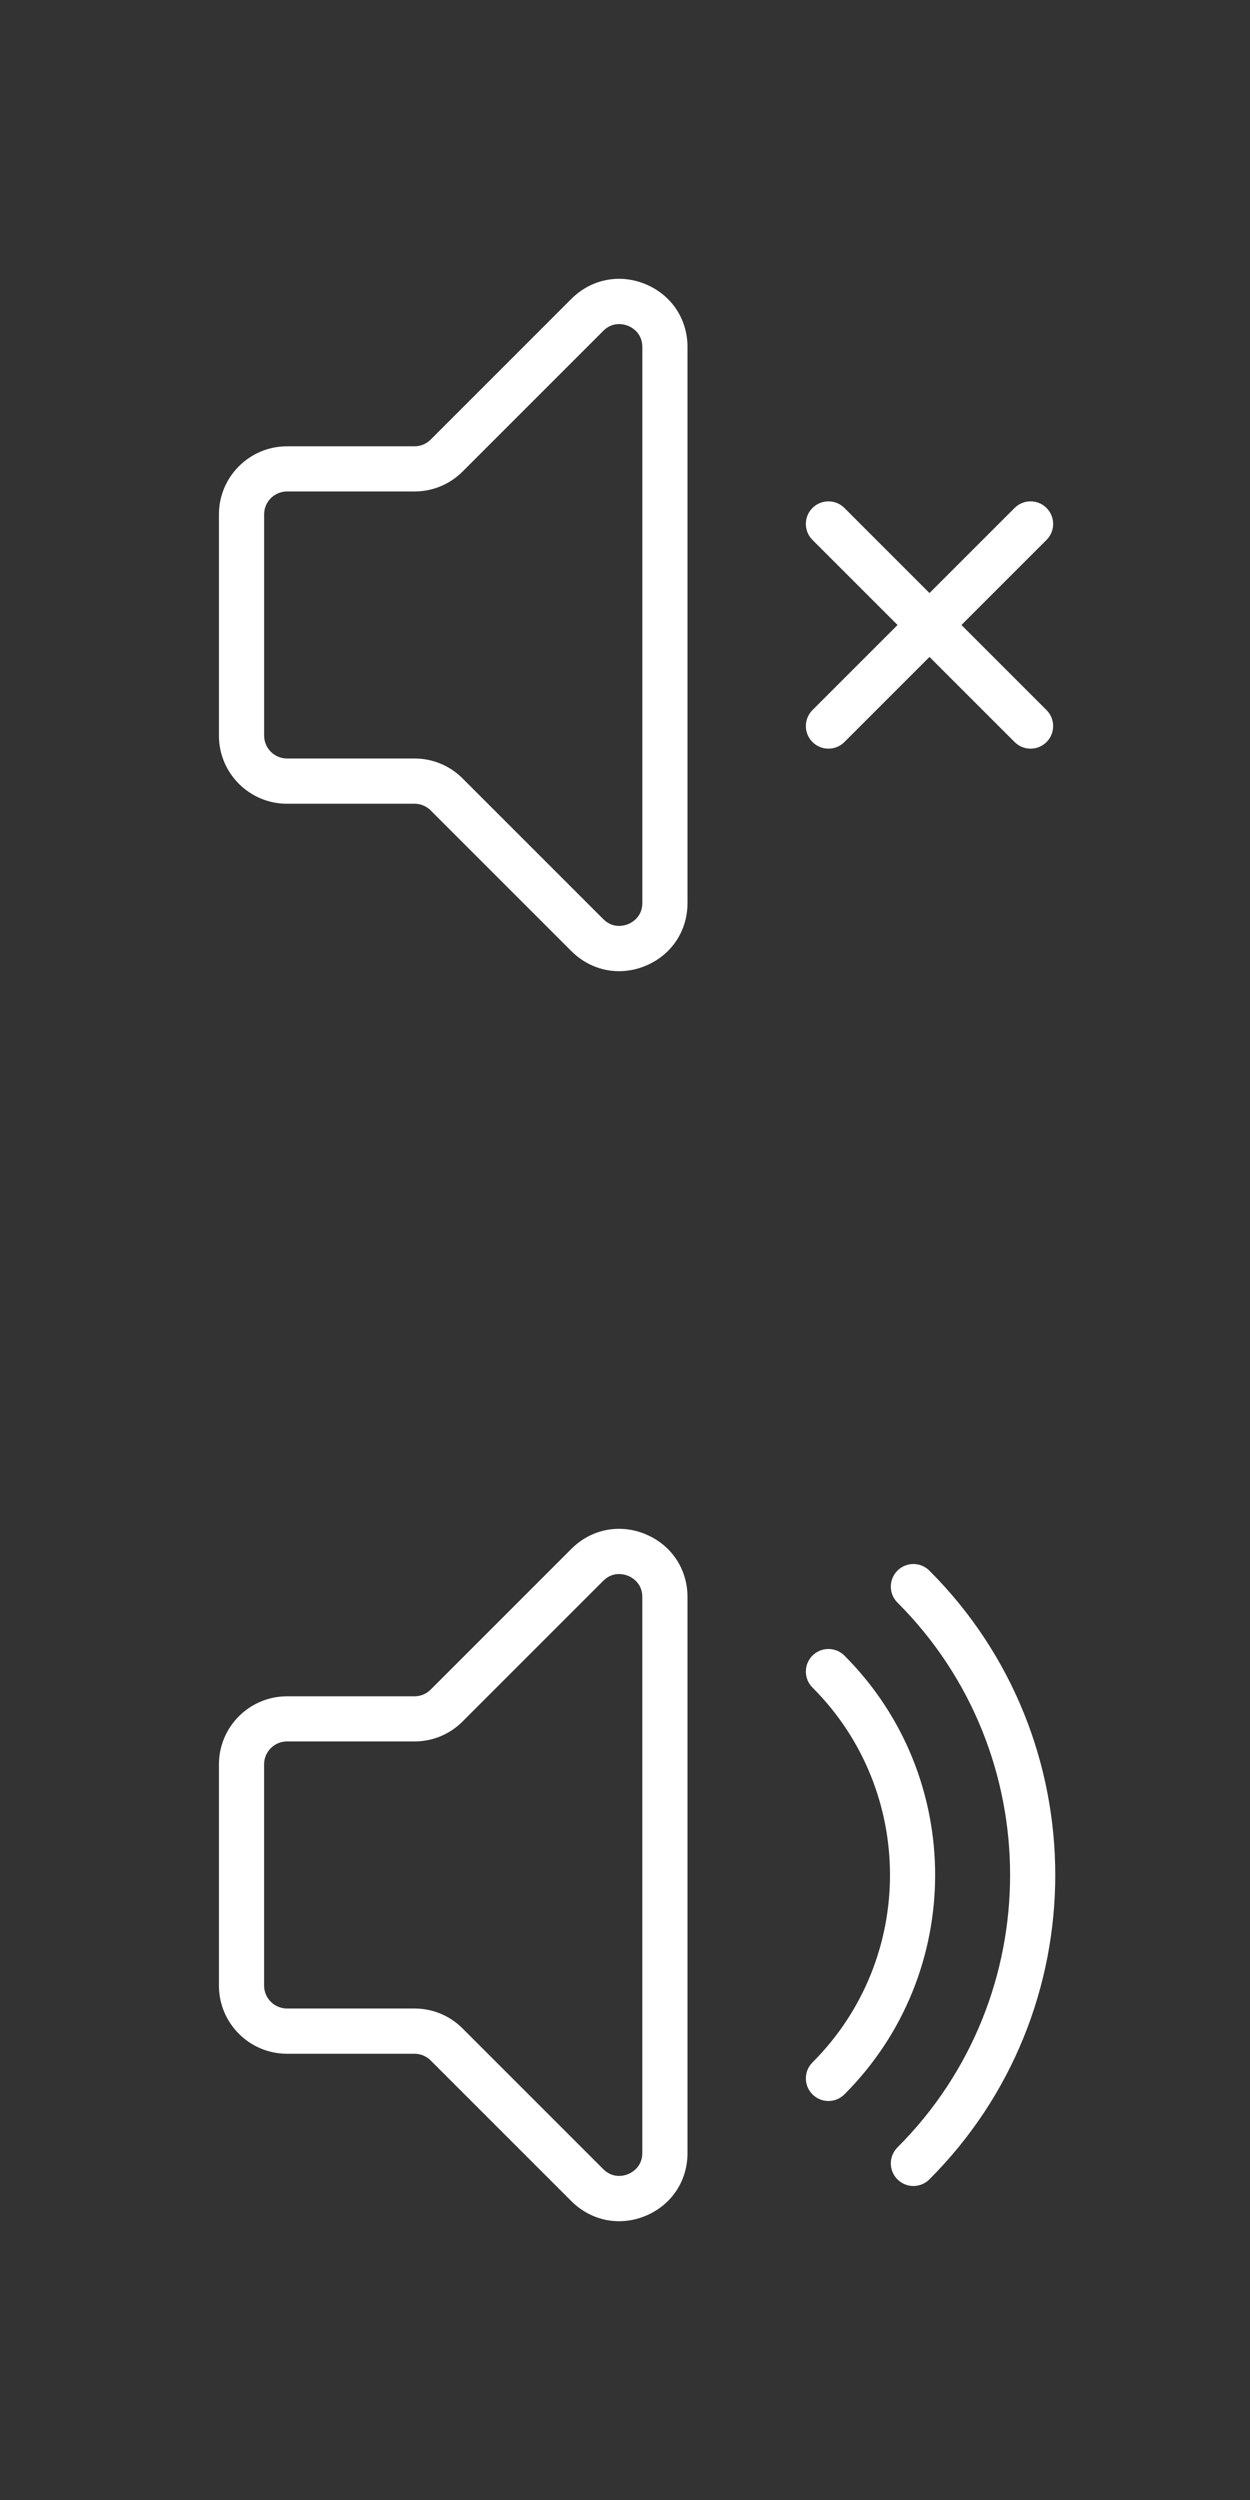
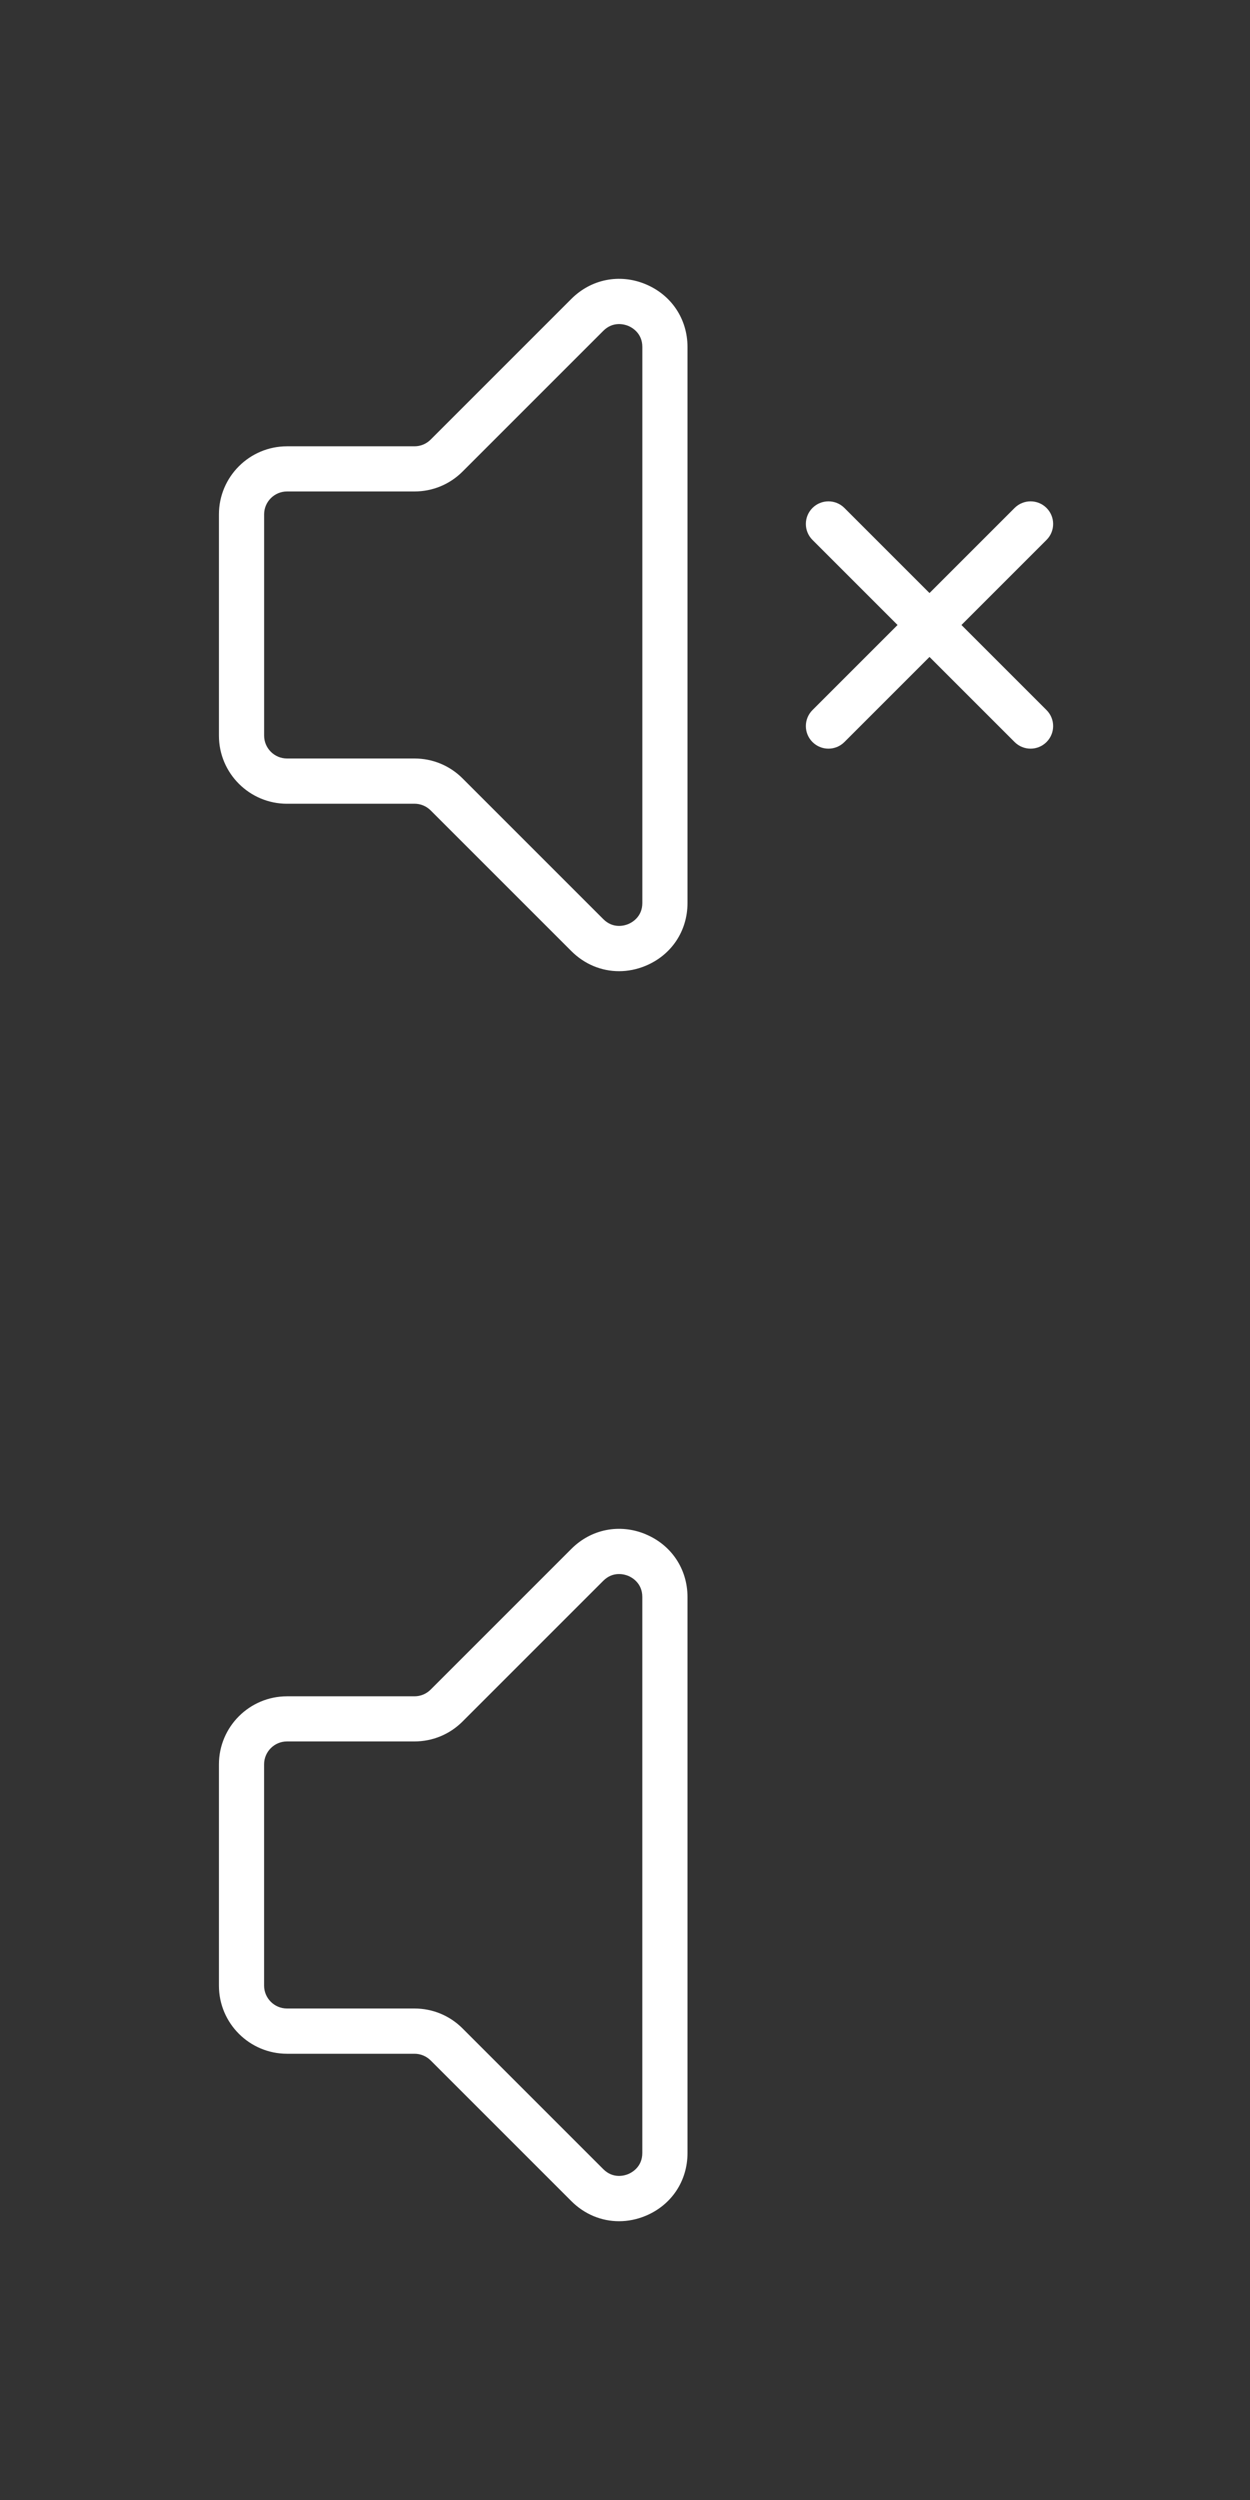
<svg xmlns="http://www.w3.org/2000/svg" id="Layer_1" version="1.1" viewBox="0 0 40 80">
  <rect x="0" y="0" width="40" height="80" fill="#333333" stroke="none" />
  <defs>
    <style>
      .st0 {
        fill: #fff;
      }
    </style>
  </defs>
  <path class="st0" d="M9.184,25.719h4.079c.195,0,.379.076.518.214l4.502,4.502c.422.422.966.643,1.526.643.282,0,.569-.056.847-.171.829-.343,1.344-1.114,1.344-2.011V11.105c0-.897-.515-1.668-1.344-2.012-.828-.343-1.739-.162-2.373.472l-4.502,4.502c-.138.138-.322.215-.518.215h-4.079c-1.201,0-2.178.977-2.178,2.178v7.082c0,1.201.977,2.178,2.178,2.178h0ZM8.452,16.459c0-.403.329-.732.732-.732h4.079c.582,0,1.129-.227,1.54-.638l4.502-4.502c.32-.321.691-.203.798-.159.106.044.452.223.452.676v17.791c0,.454-.346.632-.452.676-.106.044-.477.163-.798-.159l-4.503-4.503c-.411-.411-.958-.637-1.539-.637h-4.079c-.403,0-.732-.329-.732-.732v-7.082h0Z" />
  <path class="st0" d="M25.999,23.745c.141.141.326.212.511.212s.37-.071.511-.212l2.723-2.723,2.723,2.723c.141.141.326.212.511.212s.37-.071.511-.212c.282-.282.282-.74,0-1.022l-2.723-2.723,2.723-2.723c.282-.282.282-.74,0-1.022s-.74-.282-1.022,0l-2.723,2.723-2.723-2.723c-.282-.282-.74-.282-1.022,0s-.282.74,0,1.022l2.723,2.723-2.723,2.723c-.282.282-.282.74,0,1.022Z" />
  <path class="st0" d="M20.656,49.093c-.828-.342-1.739-.163-2.373.472l-4.502,4.502c-.138.138-.322.215-.518.215h-4.079c-1.201,0-2.178.977-2.178,2.178v7.082c0,1.201.977,2.178,2.178,2.178h4.079c.195,0,.379.076.518.214l4.502,4.502c.422.422.966.643,1.526.643.282,0,.569-.056.847-.171.829-.343,1.344-1.114,1.344-2.011v-17.791c0-.897-.515-1.668-1.344-2.012h0ZM20.554,68.895c0,.454-.346.632-.452.676-.106.044-.477.163-.798-.159l-4.503-4.503c-.411-.411-.958-.637-1.539-.637h-4.079c-.403,0-.732-.329-.732-.732v-7.082c0-.403.329-.732.732-.732h4.079c.582,0,1.129-.227,1.54-.638l4.502-4.502c.32-.321.691-.203.798-.159.106.044.452.223.452.676v17.791h0Z" />
-   <path class="st0" d="M28.718,50.26c-.282.282-.282.74,0,1.022,4.807,4.807,4.807,12.629,0,17.436-.282.282-.282.74,0,1.022.141.141.326.212.511.212s.37-.071.511-.212c5.371-5.37,5.371-14.11,0-19.48-.282-.282-.74-.282-1.022,0h0Z" />
-   <path class="st0" d="M27.021,52.979c-.282-.282-.74-.282-1.022,0s-.282.74,0,1.022c3.308,3.308,3.308,8.689,0,11.997-.282.282-.282.74,0,1.022.141.141.326.212.511.212s.37-.071.511-.212c3.871-3.871,3.871-10.17,0-14.041Z" />
</svg>